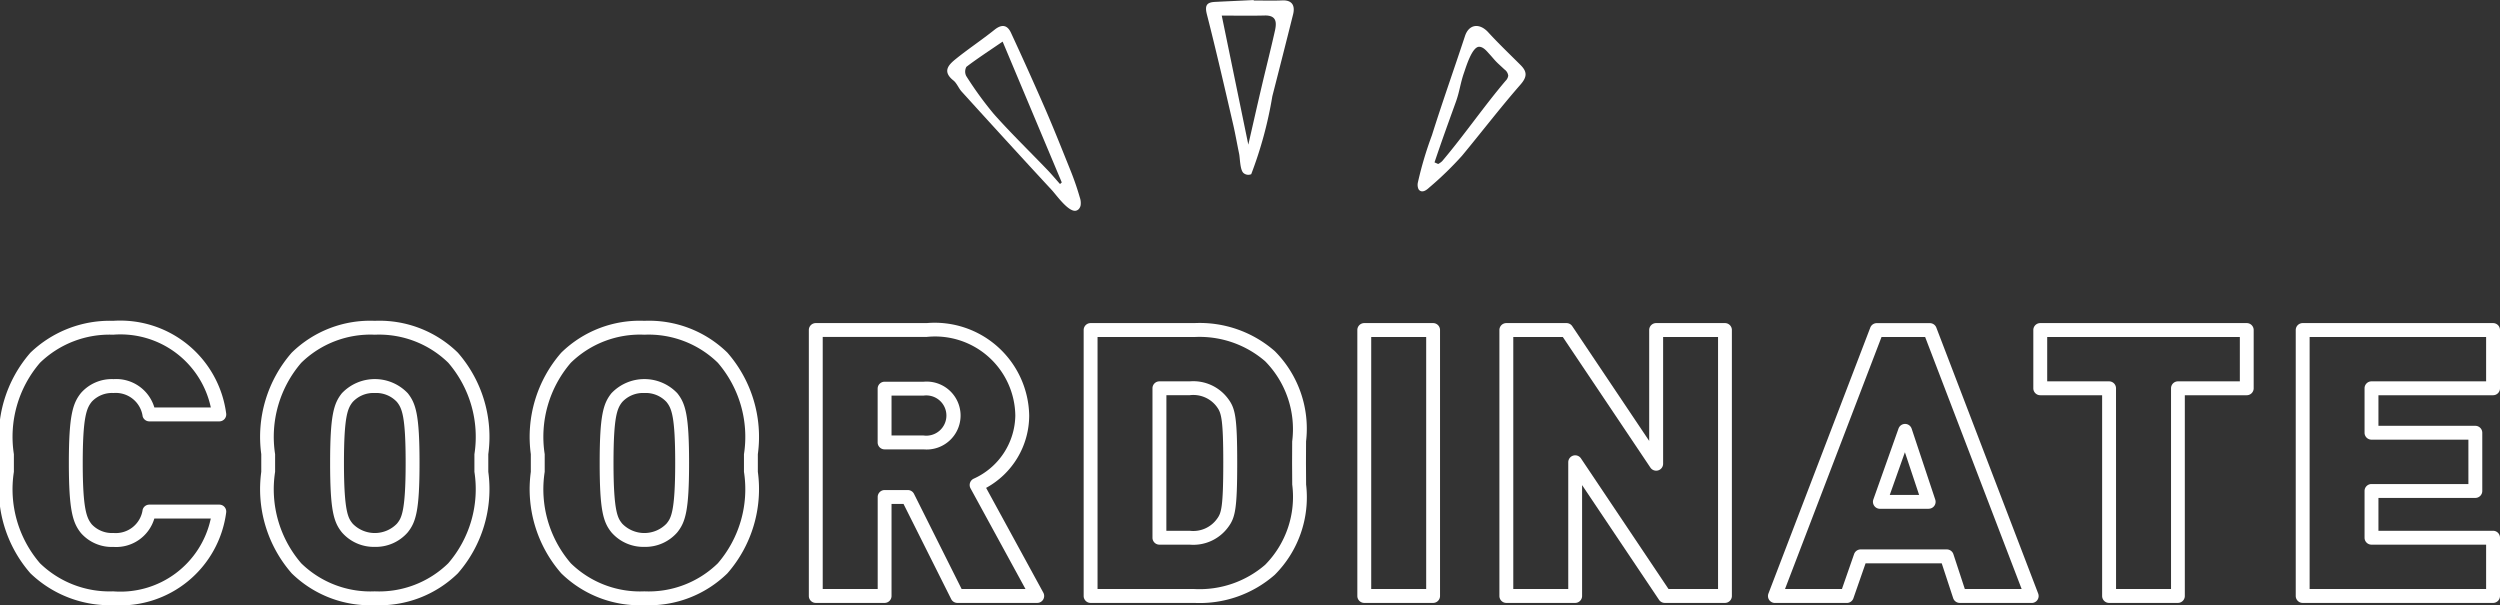
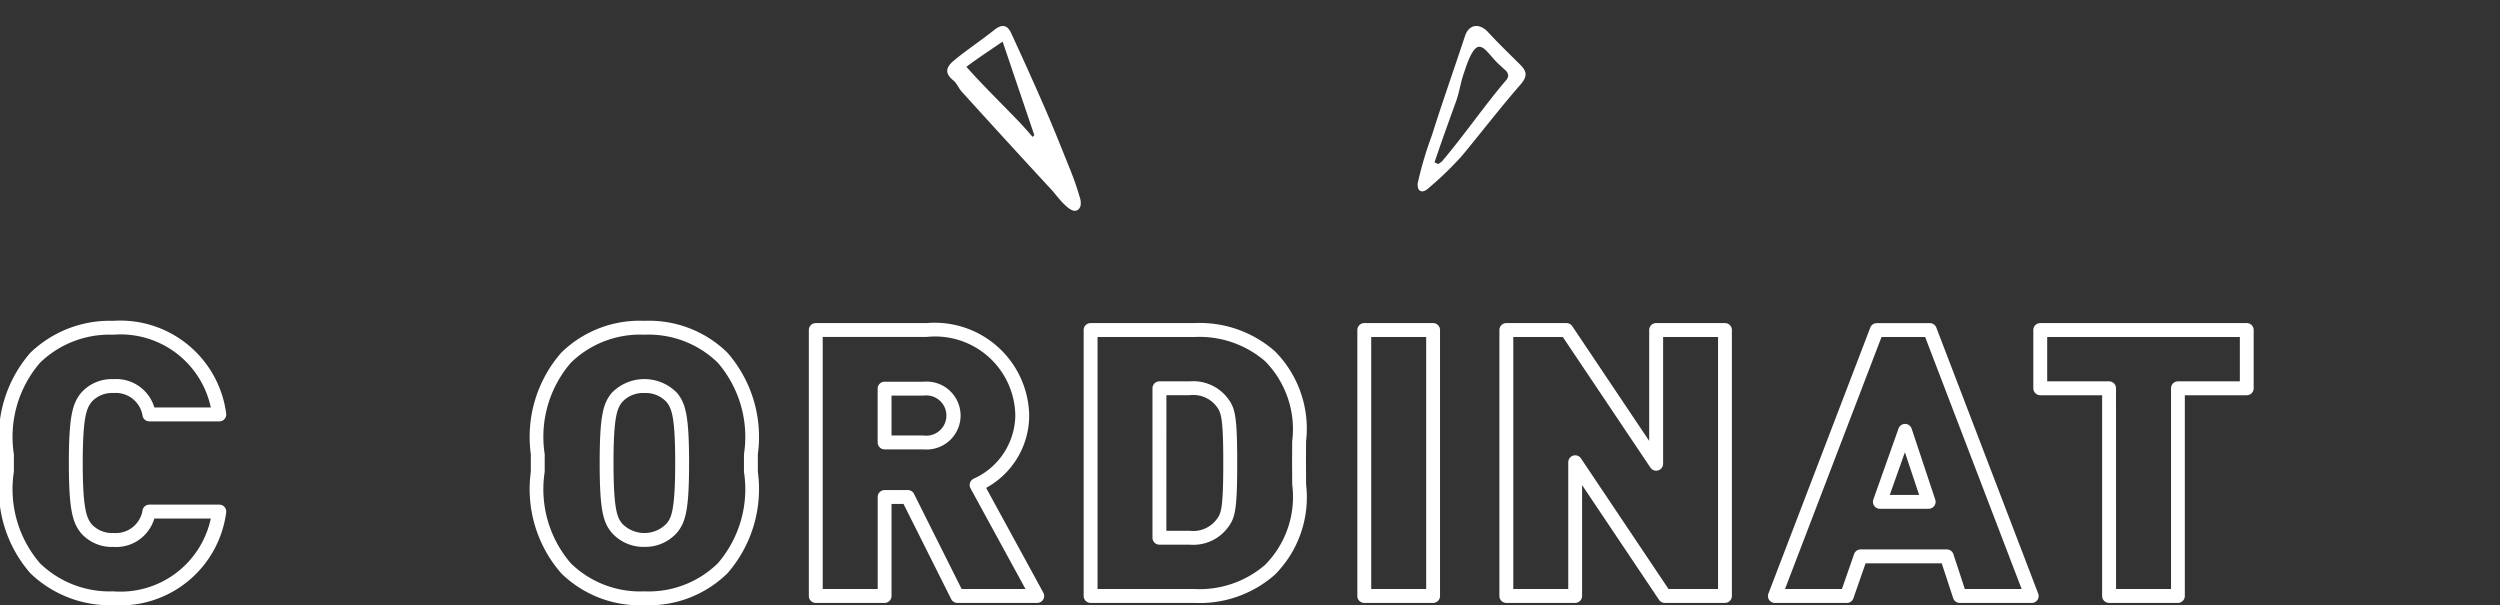
<svg xmlns="http://www.w3.org/2000/svg" viewBox="0 0 54.025 13.078">
  <rect x="0" y="0" width="54.025" height="13.078" fill="#333333" stroke="none" />
  <defs>
    <style>
      .cls-1 {
        fill: #fff;
      }
    </style>
  </defs>
  <g id="レイヤー_2" data-name="レイヤー 2">
    <g id="SP_レイヤー_1" data-name="SP_レイヤー 1">
      <g>
        <path class="cls-1" d="M2.445,13.078A2.475,2.475,0,0,1,.658,12.39,2.765,2.765,0,0,1,0,10.196V9.815A2.766,2.766,0,0,1,.658,7.621a2.475,2.475,0,0,1,1.787-.688A2.309,2.309,0,0,1,4.887,8.93a.153.153,0,0,1-.033.123.15.15,0,0,1-.115.053H3.227a.15.15,0,0,1-.144-.108.586.586,0,0,0-.629-.505.599.599,0,0,0-.469.186c-.112.138-.197.324-.197,1.326s.085,1.189.196,1.327a.6.6,0,0,0,.47.186.586.586,0,0,0,.629-.505.15.15,0,0,1,.144-.108H4.739a.15.15,0,0,1,.115.053.153.153,0,0,1,.033.123A2.309,2.309,0,0,1,2.445,13.078Zm0-5.845a2.157,2.157,0,0,0-1.58.606A2.453,2.453,0,0,0,.3,9.815v.381a2.452,2.452,0,0,0,.565,1.977,2.157,2.157,0,0,0,1.58.606,1.996,1.996,0,0,0,2.11-1.573H3.335a.86.86,0,0,1-.882.613A.887.887,0,0,1,1.75,11.52c-.181-.225-.262-.497-.262-1.515s.081-1.289.263-1.514a.886.886,0,0,1,.703-.298.86.86,0,0,1,.882.613h1.22A1.996,1.996,0,0,0,2.445,7.233Z" />
-         <path class="cls-1" d="M8.099,13.078A2.422,2.422,0,0,1,6.304,12.39a2.765,2.765,0,0,1-.658-2.194V9.815a2.766,2.766,0,0,1,.658-2.194,2.422,2.422,0,0,1,1.795-.688,2.422,2.422,0,0,1,1.795.688,2.764,2.764,0,0,1,.658,2.194v.38A2.767,2.767,0,0,1,9.894,12.39h0A2.422,2.422,0,0,1,8.099,13.078Zm0-5.845a2.14,2.14,0,0,0-1.588.606A2.453,2.453,0,0,0,5.945,9.815v.381a2.452,2.452,0,0,0,.565,1.977,2.14,2.14,0,0,0,1.588.606,2.14,2.14,0,0,0,1.588-.606,2.454,2.454,0,0,0,.566-1.977v-.38a2.453,2.453,0,0,0-.565-1.977A2.142,2.142,0,0,0,8.099,7.233ZM9.79,12.281h0Zm-1.691-.463a.913.913,0,0,1-.711-.314c-.18-.224-.254-.481-.254-1.5,0-1.024.075-1.282.254-1.506a.981.981,0,0,1,1.424,0c.179.224.254.482.254,1.506,0,1.018-.075,1.275-.254,1.499A.913.913,0,0,1,8.099,11.818Zm0-3.325a.61.61,0,0,0-.477.194c-.11.138-.189.312-.189,1.318,0,1.077.096,1.196.189,1.312a.666.666,0,0,0,.956-.001c.092-.115.188-.234.188-1.311,0-1.006-.078-1.181-.188-1.318h0A.61.61,0,0,0,8.099,8.493Z" />
        <path class="cls-1" d="M13.924,13.078a2.422,2.422,0,0,1-1.795-.688,2.765,2.765,0,0,1-.658-2.194V9.815a2.766,2.766,0,0,1,.658-2.194,2.422,2.422,0,0,1,1.795-.688,2.421,2.421,0,0,1,1.795.688,2.764,2.764,0,0,1,.658,2.194v.38a2.767,2.767,0,0,1-.658,2.195h0A2.421,2.421,0,0,1,13.924,13.078Zm0-5.845a2.14,2.14,0,0,0-1.588.606A2.453,2.453,0,0,0,11.771,9.815v.381a2.452,2.452,0,0,0,.565,1.977,2.14,2.14,0,0,0,1.588.606,2.14,2.14,0,0,0,1.588-.606,2.454,2.454,0,0,0,.565-1.977v-.38a2.453,2.453,0,0,0-.565-1.977A2.142,2.142,0,0,0,13.924,7.233Zm1.691,5.048h0Zm-1.691-.463a.913.913,0,0,1-.711-.314c-.18-.224-.254-.481-.254-1.5,0-1.024.075-1.282.254-1.506a.981.981,0,0,1,1.424,0c.179.224.254.482.254,1.506,0,1.018-.075,1.275-.254,1.499A.913.913,0,0,1,13.924,11.818Zm0-3.325a.61.61,0,0,0-.477.194c-.11.138-.189.312-.189,1.318,0,1.077.096,1.196.189,1.312a.666.666,0,0,0,.956-.001c.092-.115.188-.234.188-1.311,0-1.006-.078-1.181-.188-1.318h0A.61.61,0,0,0,13.924,8.493Z" />
        <path class="cls-1" d="M22.414,13.029H20.689a.15.15,0,0,1-.134-.083L19.525,10.89h-.259v1.989a.15.15,0,0,1-.15.15H17.629a.15.15,0,0,1-.15-.15V7.132a.15.15,0,0,1,.15-.15h2.397a2.041,2.041,0,0,1,2.215,1.998A1.786,1.786,0,0,1,21.31,10.543l1.236,2.264a.15.15,0,0,1-.132.222Zm-1.633-.3h1.38l-1.188-2.176a.151.151,0,0,1,.067-.208,1.522,1.522,0,0,0,.901-1.365,1.733,1.733,0,0,0-1.915-1.699H17.779V12.729h1.188V10.74a.15.15,0,0,1,.15-.15h.501a.15.15,0,0,1,.134.083ZM19.958,9.711h-.842a.15.15,0,0,1-.15-.15V8.399a.15.15,0,0,1,.15-.15h.842a.734.734,0,1,1,0,1.462Zm-.692-.3h.692a.435.435,0,1,0,0-.862h-.692Z" />
        <path class="cls-1" d="M25.812,13.029H23.568a.15.15,0,0,1-.15-.15V7.132a.15.15,0,0,1,.15-.15h2.244a2.462,2.462,0,0,1,1.735.605,2.372,2.372,0,0,1,.677,1.952l-.002.466.003.466a2.369,2.369,0,0,1-.678,1.951h0A2.459,2.459,0,0,1,25.812,13.029Zm-2.094-.3h2.094a2.166,2.166,0,0,0,1.528-.524,2.089,2.089,0,0,0,.585-1.733l-.003-.466.002-.466a2.093,2.093,0,0,0-.585-1.734,2.169,2.169,0,0,0-1.528-.523H23.718Zm3.726-.415h0ZM25.71,11.77h-.655a.15.15,0,0,1-.15-.15V8.391a.15.15,0,0,1,.15-.15H25.71a.936.936,0,0,1,.836.385c.149.203.19.398.19,1.379,0,.983-.041,1.178-.191,1.381A.933.933,0,0,1,25.71,11.77Zm-.505-.3H25.71a.631.631,0,0,0,.591-.26c.088-.12.134-.227.134-1.206,0-.926-.041-1.078-.132-1.202L26.302,8.8a.631.631,0,0,0-.591-.26h-.505Z" />
        <path class="cls-1" d="M30.969,13.029H29.482a.15.15,0,0,1-.15-.15V7.132a.15.15,0,0,1,.15-.15h1.487a.15.15,0,0,1,.15.15v5.747A.15.15,0,0,1,30.969,13.029Zm-1.337-.3h1.188V7.282H29.632Z" />
        <path class="cls-1" d="M37.277,13.029h-1.3a.15.15,0,0,1-.125-.066l-1.663-2.48v2.396a.15.15,0,0,1-.15.15H32.552a.15.15,0,0,1-.15-.15V7.132a.15.15,0,0,1,.15-.15h1.3a.15.15,0,0,1,.124.066l1.663,2.48V7.132a.15.15,0,0,1,.15-.15h1.487a.15.15,0,0,1,.15.15v5.747A.15.15,0,0,1,37.277,13.029Zm-1.22-.3h1.07V7.282H35.94v2.74a.15.15,0,0,1-.274.084L33.772,7.282h-1.07V12.729h1.188v-2.74a.15.15,0,0,1,.274-.084Z" />
        <path class="cls-1" d="M43.906,13.029H42.351a.15.15,0,0,1-.143-.103l-.247-.752h-1.646l-.263.755a.15.15,0,0,1-.142.101H38.356a.15.15,0,0,1-.14-.204l2.201-5.747a.15.15,0,0,1,.14-.096h1.147a.15.15,0,0,1,.14.096l2.201,5.747a.15.15,0,0,1-.14.204Zm-1.446-.3h1.228L41.602,7.282H40.66l-2.086,5.447h1.23l.263-.755a.15.15,0,0,1,.142-.101H42.07a.15.15,0,0,1,.143.103Zm-.78-1.734H40.625a.15.15,0,0,1-.123-.064.151.151,0,0,1-.019-.137l.544-1.533a.151.151,0,0,1,.143-.1.15.15,0,0,1,.141.103l.51,1.533a.15.15,0,0,1-.142.197Zm-.842-.3h.634l-.307-.922Z" />
        <path class="cls-1" d="M47.065,13.029H45.577a.15.15,0,0,1-.15-.15V8.541H44.09a.15.15,0,0,1-.15-.15V7.132a.15.15,0,0,1,.15-.15h4.462a.15.15,0,0,1,.15.15V8.391a.15.15,0,0,1-.15.15H47.214v4.338A.15.15,0,0,1,47.065,13.029Zm-1.337-.3h1.188V8.391a.15.15,0,0,1,.15-.15h1.337v-.959H44.24v.959h1.337a.15.15,0,0,1,.15.15Z" />
-         <path class="cls-1" d="M53.875,13.029H49.761a.15.15,0,0,1-.15-.15V7.132a.15.15,0,0,1,.15-.15H53.875a.15.15,0,0,1,.15.15V8.391a.15.15,0,0,1-.15.15H51.398v.661h2.094a.15.15,0,0,1,.15.15V10.61a.15.15,0,0,1-.15.15H51.398v.71H53.875a.15.15,0,0,1,.15.15v1.259A.15.15,0,0,1,53.875,13.029Zm-3.964-.3h3.814V11.77H51.248a.15.15,0,0,1-.15-.15V10.61a.15.15,0,0,1,.15-.15h2.094v-.959H51.248a.15.15,0,0,1-.15-.15V8.391a.15.15,0,0,1,.15-.15h2.477v-.959h-3.814Z" />
      </g>
      <g>
-         <path class="cls-1" d="M23.314,4.516a.118.118,0,0,1-.074.039c-.162.017-.418-.348-.51-.447q-.332-.358-.662-.718-.645-.703-1.286-1.41c-.068-.074-.104-.182-.18-.242-.252-.201-.094-.346.064-.473.269-.216.558-.407.827-.623.16-.128.277-.1.354.066q.379.817.739,1.642c.194.447.373.9.555,1.352a5.875,5.875,0,0,1,.194.566.356.356,0,0,1,.017.171A.166.166,0,0,1,23.314,4.516ZM21.667.899c-.309.211-.553.37-.783.545a.212.212,0,0,0-.003.2,7.673,7.673,0,0,0,.596.82c.37.416.771.805,1.157,1.207.095.099.182.204.273.306l.038-.035Z" />
-         <path class="cls-1" d="M27.093.011c.205,0,.41.007.614-.002.229-.011.28.126.237.3C27.797.9,27.646,1.49,27.495,2.081a8.655,8.655,0,0,1-.456,1.683.158.158,0,0,1-.168-.026c-.076-.069-.073-.32-.094-.418-.044-.21-.08-.421-.128-.629-.184-.795-.366-1.59-.568-2.38-.049-.192-.006-.261.176-.27.278-.014.557-.026.835-.04Zm-.691.326.574,2.789c.106-.462.195-.858.288-1.254.094-.401.196-.8.286-1.202.04-.179.043-.342-.222-.335C27.027.343,26.724.337,26.402.337Z" />
+         <path class="cls-1" d="M23.314,4.516a.118.118,0,0,1-.074.039c-.162.017-.418-.348-.51-.447q-.332-.358-.662-.718-.645-.703-1.286-1.41c-.068-.074-.104-.182-.18-.242-.252-.201-.094-.346.064-.473.269-.216.558-.407.827-.623.16-.128.277-.1.354.066q.379.817.739,1.642c.194.447.373.9.555,1.352a5.875,5.875,0,0,1,.194.566.356.356,0,0,1,.017.171A.166.166,0,0,1,23.314,4.516ZM21.667.899c-.309.211-.553.37-.783.545c.37.416.771.805,1.157,1.207.095.099.182.204.273.306l.038-.035Z" />
        <path class="cls-1" d="M30.653,4.086a.234.234,0,0,1-.013-.141,7.806,7.806,0,0,1,.304-1.022c.231-.734.473-1.412.714-2.143.086-.262.316-.286.502-.083.224.245.465.474.7.709.143.143.145.254-.003.423-.436.499-.84,1.027-1.263,1.537a7.22,7.22,0,0,1-.712.69c-.053.05-.128.103-.191.068A.093.093,0,0,1,30.653,4.086Zm1.318-3.075-.002,0c-.158-.009-.291.447-.332.562-.079.225-.094.403-.175.627-.157.435-.315.87-.462,1.309l.079.035a.407.407,0,0,0,.085-.06c.477-.563.897-1.178,1.372-1.738a.191.191,0,0,0,.057-.11.192.192,0,0,0-.08-.134l-.139-.129c-.075-.07-.119-.131-.189-.206C32.13,1.107,32.061,1.017,31.971,1.011Z" />
      </g>
    </g>
  </g>
</svg>